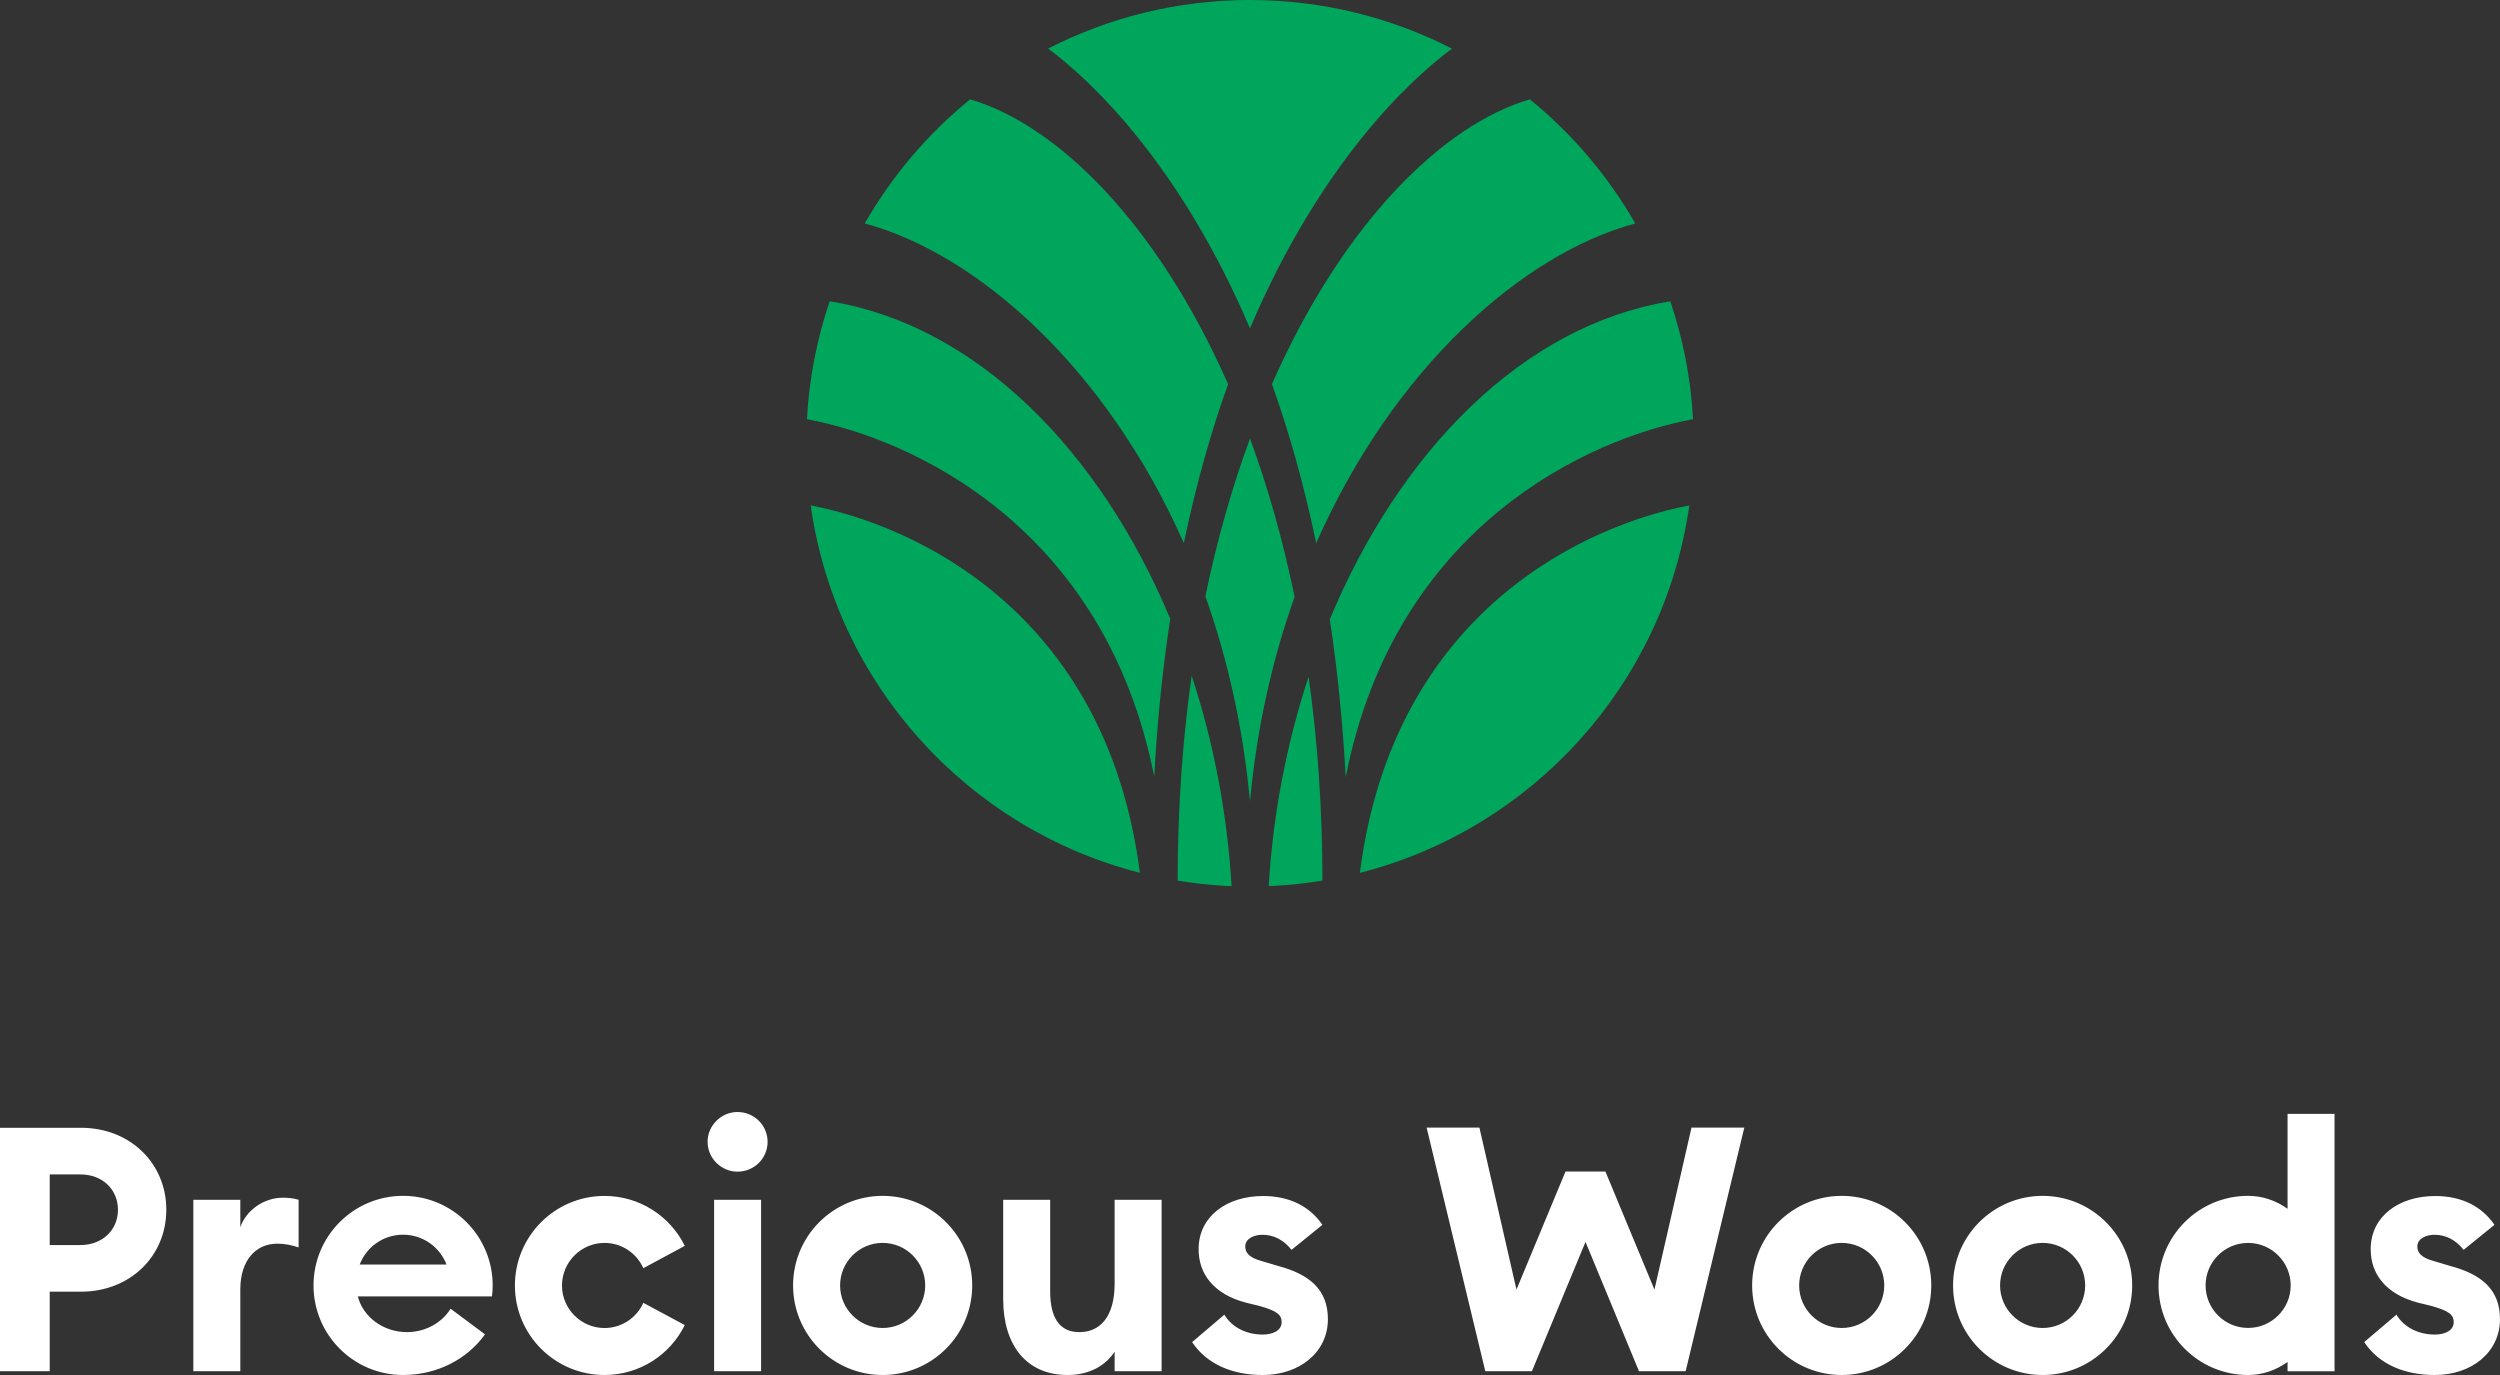
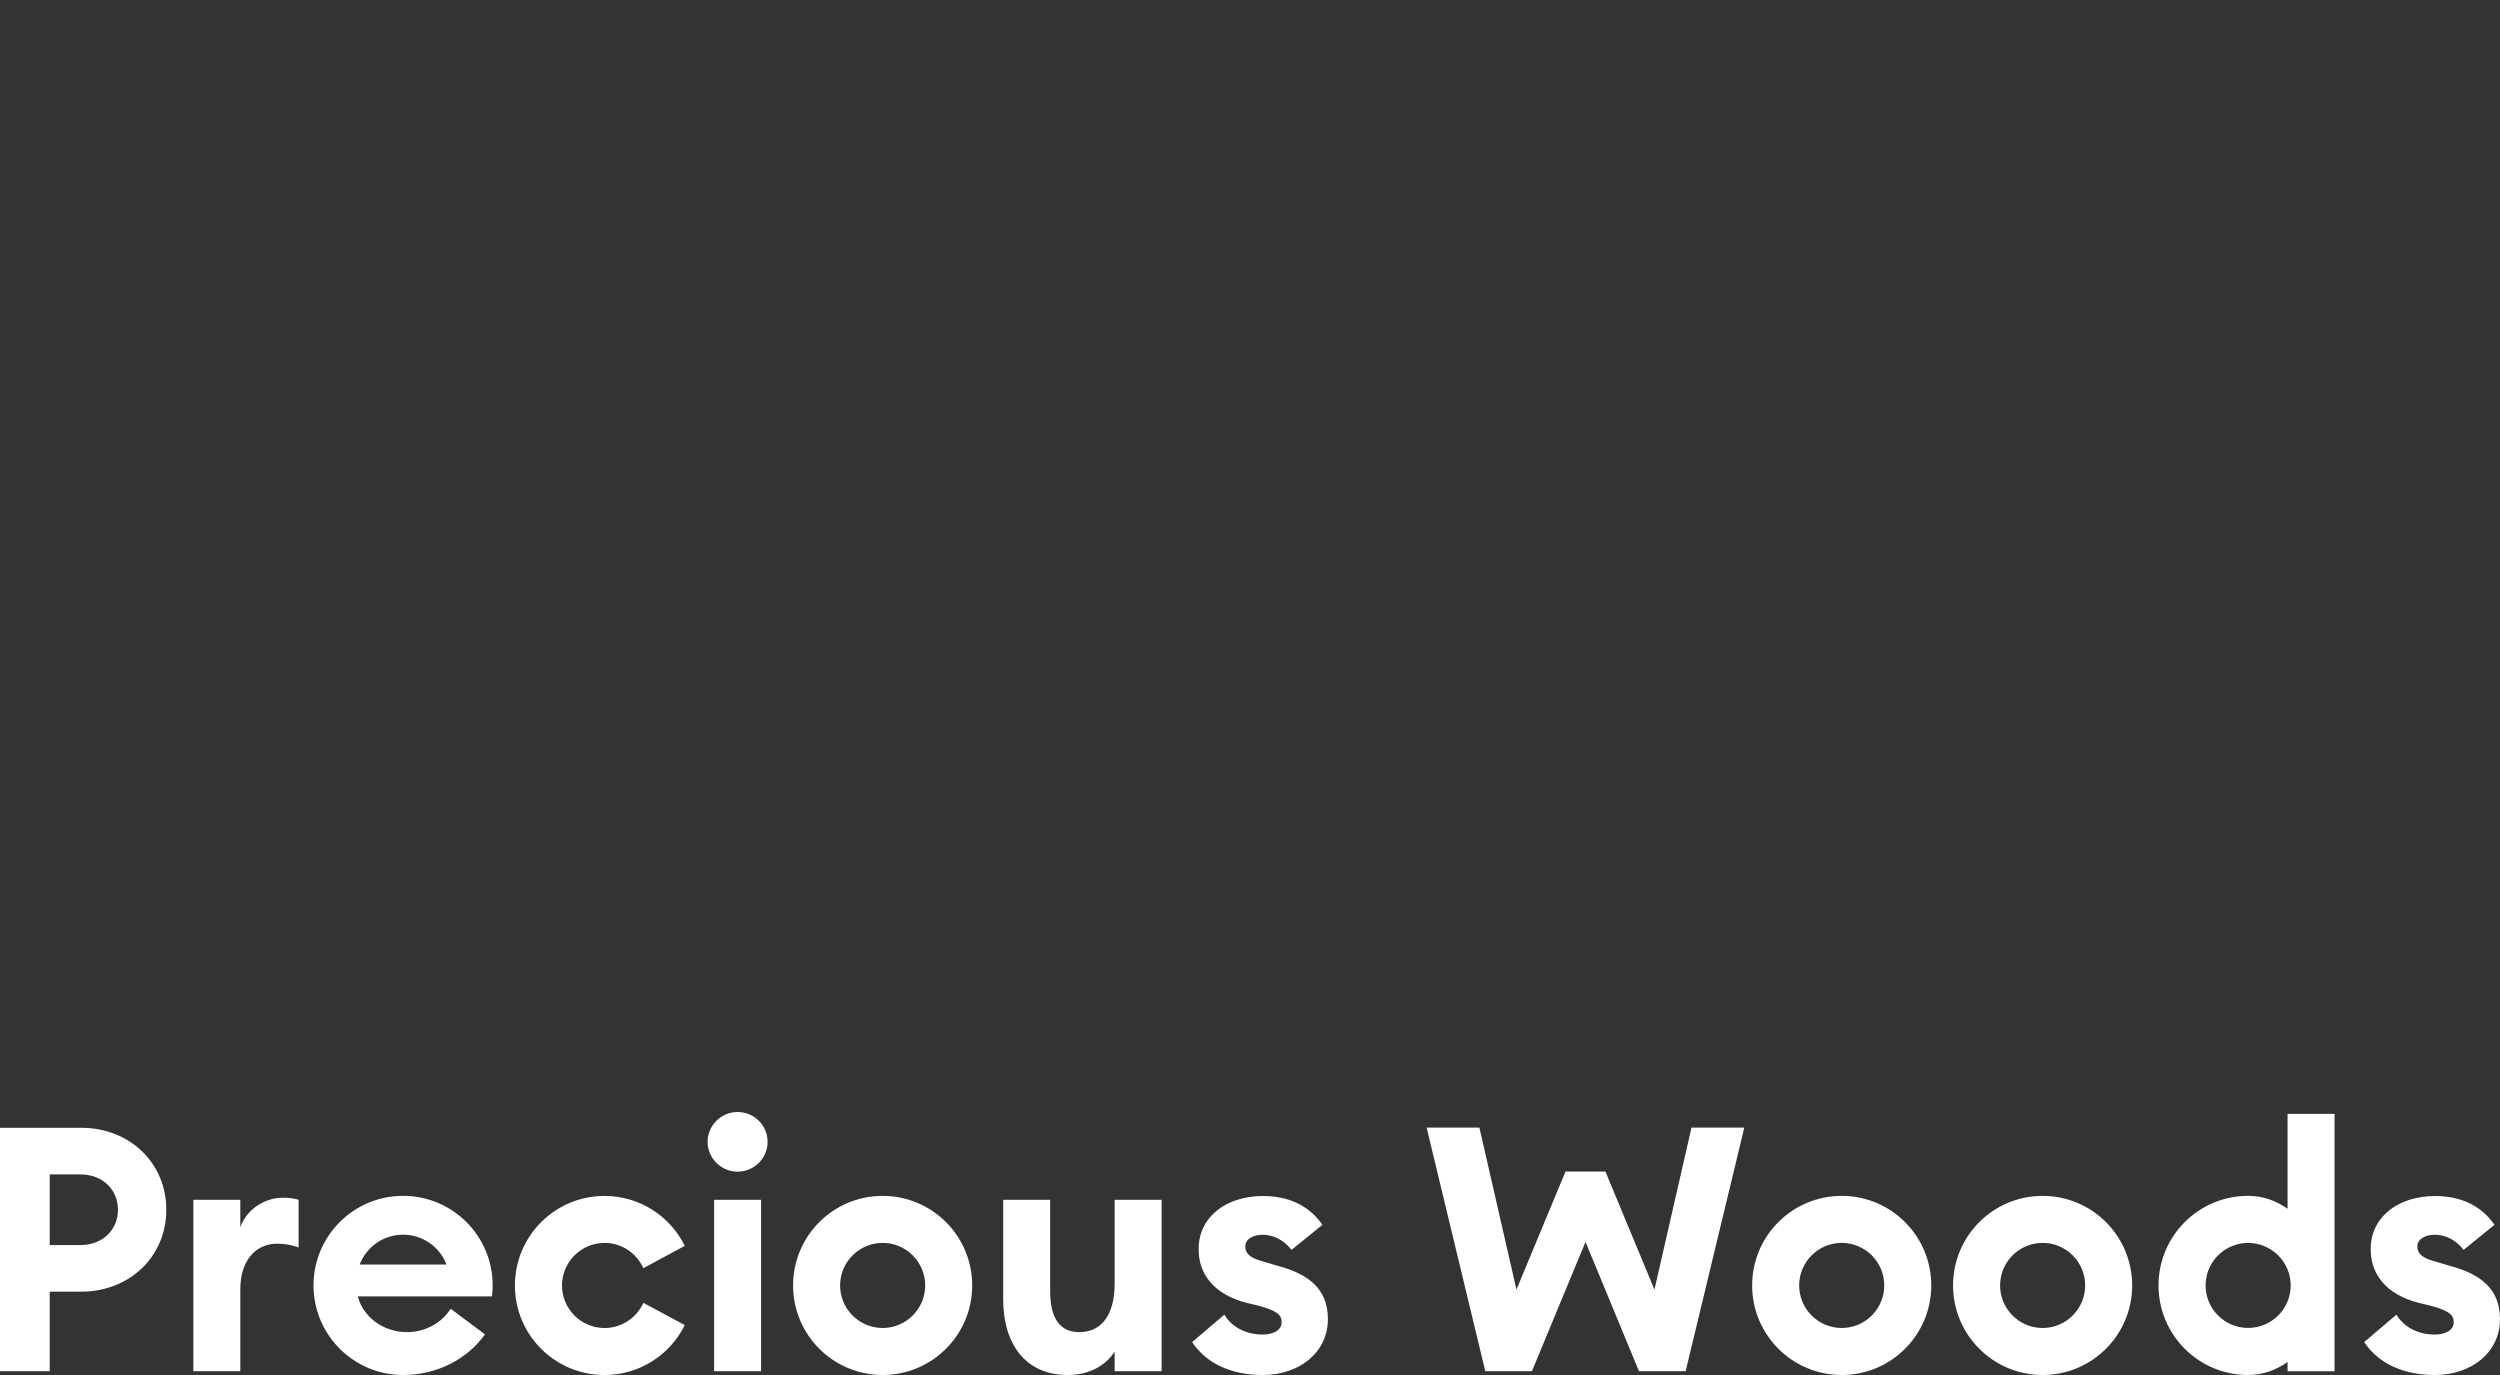
<svg xmlns="http://www.w3.org/2000/svg" id="Layer_1" data-name="Layer 1" viewBox="0 0 283.465 155.906">
  <rect x="0" y="0" width="283.465" height="155.906" fill="#333333" stroke="none" />
-   <path d="M141.815.002c8.221.013,15.972,2.007,22.821,5.513-4.887,3.608-14.967,13.087-22.906,31.713-7.937-18.606-18.005-28.109-22.887-31.721C125.711,1.995,133.485,0,141.731,0c.028,0,.056.002.084.002ZM98.051,25.335c12.802,3.463,27.398,16.383,36.18,36.251,1.393-6.704,3.097-12.671,5.016-18.032-8.152-18.502-19.579-29.477-29.246-32.289-4.8,3.902-8.857,8.674-11.95,14.07ZM152.584,88.132c5.596-28.609,27.726-38.454,39.383-40.603-.25-4.653-1.143-9.132-2.575-13.364-16.74,2.715-30.688,17.053-38.613,36.058.841,5.541,1.461,11.52,1.805,17.909ZM173.465,11.265c-9.667,2.814-21.095,13.788-29.244,32.289,1.918,5.362,3.623,11.328,5.016,18.032,8.782-19.868,23.375-32.787,36.178-36.251-3.092-5.397-7.15-10.168-11.949-14.07ZM148.378,76.727c-2.472,7.509-4.036,15.512-4.523,23.743.139-.006.281-.004.42-.011.043-.002.085-.006.127-.007,1.878-.098,3.726-.308,5.545-.606-.006-8.219-.566-15.969-1.569-23.119ZM135.118,76.608c-1.022,7.208-1.583,14.929-1.589,23.24,1.785.293,3.599.498,5.442.597.092.004.183.012.275.016.132.006.267.005.399.01-.487-8.236-2.052-16.351-4.527-23.863ZM132.695,70.128c-.002.01-.003.02-.004.03.001.003.003.006.004.01v-.04ZM141.735,49.718c-2.003,5.436-3.725,11.415-5.065,17.925l.02.017c2.492,7.023,4.263,14.819,5.042,23.223.777-8.427,2.555-16.171,5.059-23.212-1.346-6.524-3.059-12.515-5.057-17.953ZM191.542,57.305c-11.431,2.183-33.539,11.824-37.352,41.663,19.542-4.974,34.503-21.377,37.352-41.663ZM129.246,98.961c-3.82-29.821-25.899-39.467-37.323-41.654,2.849,20.276,17.796,36.672,37.323,41.654ZM130.873,88.061c.343-6.4.972-12.355,1.817-17.903-7.94-18.966-21.893-33.289-38.616-35.999-1.433,4.235-2.328,8.718-2.577,13.374,11.646,2.156,33.745,12.006,39.376,40.528Z" style="fill: #00a65c; stroke-width: 0px;" />
  <path d="M191.793,127.853l-4.202,18.369-5.559-13.387h-4.526l-5.56,13.387-4.202-18.369h-5.985l6.653,27.625h5.286l6.076-14.663,6.066,14.663h5.286l6.653-27.625h-5.985ZM100.08,140.926c2.66,0,4.825,2.164,4.825,4.825s-2.164,4.825-4.825,4.825-4.825-2.164-4.825-4.825,2.164-4.825,4.825-4.825M100.08,135.595c-5.608,0-10.155,4.547-10.155,10.155s4.547,10.155,10.155,10.155,10.155-4.547,10.155-10.155-4.547-10.155-10.155-10.155h0ZM68.541,150.579c-2.653,0-4.82-2.167-4.82-4.82s2.167-4.83,4.82-4.83c1.964,0,3.656,1.175,4.405,2.866l4.699-2.532c-1.651-3.352-5.104-5.661-9.104-5.661-5.61,0-10.157,4.547-10.157,10.157s4.547,10.147,10.157,10.147c4,0,7.453-2.309,9.104-5.661l-4.699-2.522c-.749,1.681-2.44,2.856-4.405,2.856ZM208.824,140.926c2.66,0,4.825,2.164,4.825,4.825s-2.164,4.825-4.825,4.825-4.825-2.164-4.825-4.825,2.164-4.825,4.825-4.825M208.824,135.595c-5.608,0-10.155,4.547-10.155,10.155s4.547,10.155,10.155,10.155,10.155-4.547,10.155-10.155-4.547-10.155-10.155-10.155h0ZM231.605,140.926c2.66,0,4.825,2.164,4.825,4.825s-2.164,4.825-4.825,4.825-4.825-2.164-4.825-4.825,2.164-4.825,4.825-4.825M231.605,135.595c-5.608,0-10.155,4.547-10.155,10.155s4.547,10.155,10.155,10.155,10.155-4.547,10.155-10.155-4.547-10.155-10.155-10.155h0ZM259.378,126.296v10.764c-1.306-.932-2.835-1.468-4.476-1.468-5.61,0-10.157,4.547-10.157,10.157s4.547,10.157,10.157,10.157c1.641,0,3.17-.547,4.476-1.478v1.053h5.326v-29.184h-5.326ZM254.902,150.569c-2.653,0-4.82-2.157-4.82-4.82s2.167-4.82,4.82-4.82,4.83,2.157,4.83,4.82-2.167,4.82-4.83,4.82ZM55.781,146.994c.051-.405.081-.82.081-1.246,0-5.61-4.547-10.157-10.157-10.157s-10.157,4.547-10.157,10.157,4.547,10.157,10.157,10.157c3.899,0,7.311-1.833,9.286-4.608l-3.899-2.906c-.972,1.58-2.835,2.653-4.952,2.653-2.704,0-4.972-1.732-5.57-4.051h15.21ZM45.705,139.997c2.238,0,4.162,1.397,4.922,3.382h-9.843c.759-1.985,2.673-3.382,4.921-3.382ZM18.857,137.166c0,5.249-4.083,9.292-9.681,9.292h-3.538v9.02H0v-27.604h9.176c5.599,0,9.681,4.043,9.681,9.292ZM13.375,137.166c0-2.256-1.711-4.004-4.276-4.004h-3.461v8.009h3.461c2.566,0,4.276-1.75,4.276-4.004ZM21.921,136.038h5.327v3.11c.661-1.905,2.644-3.344,4.821-3.344.545,0,1.128.039,1.789.234v5.404c-.817-.272-1.555-.427-2.411-.427-2.526,0-4.199,1.983-4.199,5.171v9.292h-5.327v-19.44ZM83.614,132.851c-1.828,0-3.383-1.517-3.383-3.383s1.555-3.382,3.383-3.382c1.904,0,3.421,1.516,3.421,3.382s-1.517,3.383-3.421,3.383ZM80.969,136.038h5.327v19.44h-5.327v-19.44ZM113.748,136.038h5.327v10.381c0,2.917,1.01,4.626,3.304,4.626,2.372,0,4.005-1.749,4.005-5.52v-9.487h5.326v19.44h-5.326v-2.216c-1.011,1.555-2.838,2.644-5.327,2.644-4.705,0-7.309-3.421-7.309-8.593v-11.275ZM143.181,155.906c-3.421,0-6.338-1.205-8.01-3.732l3.655-3.11c.855,1.439,2.488,2.256,4.355,2.256,1.088,0,2.138-.427,2.138-1.4,0-.817-.467-1.283-2.606-1.866l-1.438-.35c-3.577-.933-5.443-3.227-5.366-6.221.078-3.577,3.189-5.871,7.309-5.871,2.955,0,5.249,1.127,6.726,3.266l-3.5,2.837c-.894-1.127-2.021-1.71-3.304-1.71-.933,0-1.944.427-1.944,1.321,0,.583.272,1.244,1.905,1.672l1.827.545c3.5.933,5.638,2.644,5.638,6.026,0,3.772-3.227,6.337-7.387,6.337ZM276.078,155.906c-3.421,0-6.338-1.205-8.01-3.732l3.655-3.11c.855,1.439,2.488,2.256,4.355,2.256,1.088,0,2.138-.427,2.138-1.4,0-.817-.467-1.283-2.606-1.866l-1.438-.35c-3.577-.933-5.443-3.227-5.366-6.221.078-3.577,3.189-5.871,7.309-5.871,2.955,0,5.249,1.127,6.726,3.266l-3.5,2.837c-.894-1.127-2.021-1.71-3.304-1.71-.933,0-1.944.427-1.944,1.321,0,.583.272,1.244,1.905,1.672l1.827.545c3.5.933,5.638,2.644,5.638,6.026,0,3.772-3.227,6.337-7.387,6.337Z" style="fill: #fff; stroke-width: 0px;" />
</svg>